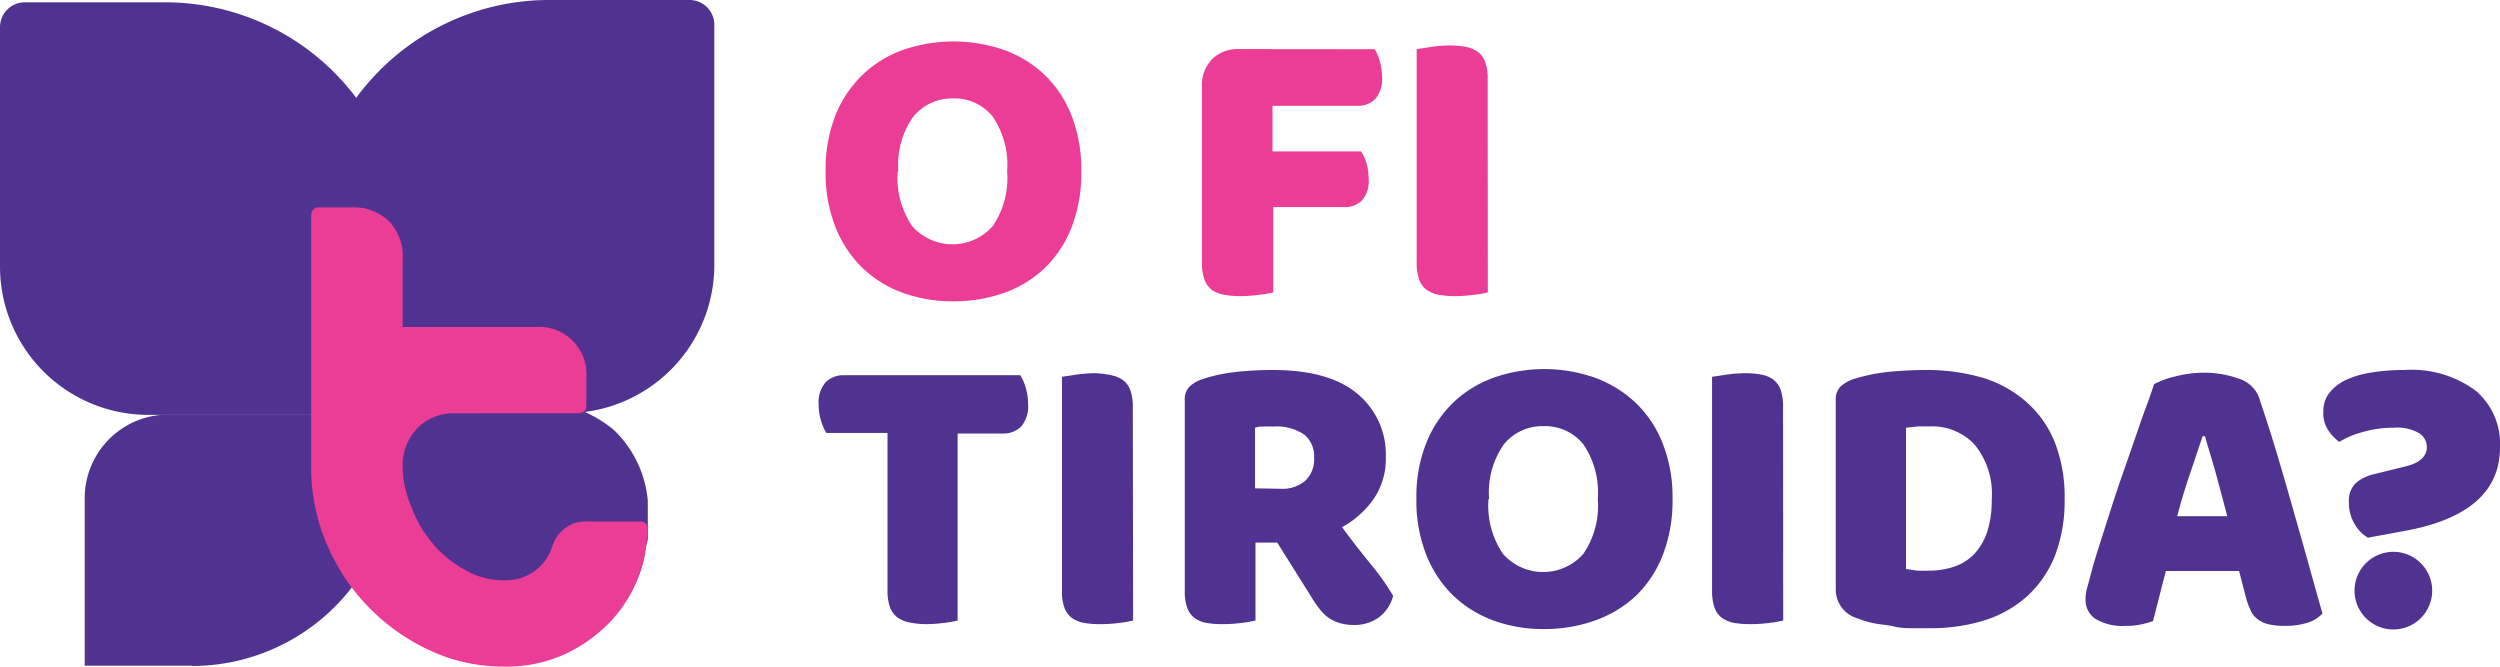
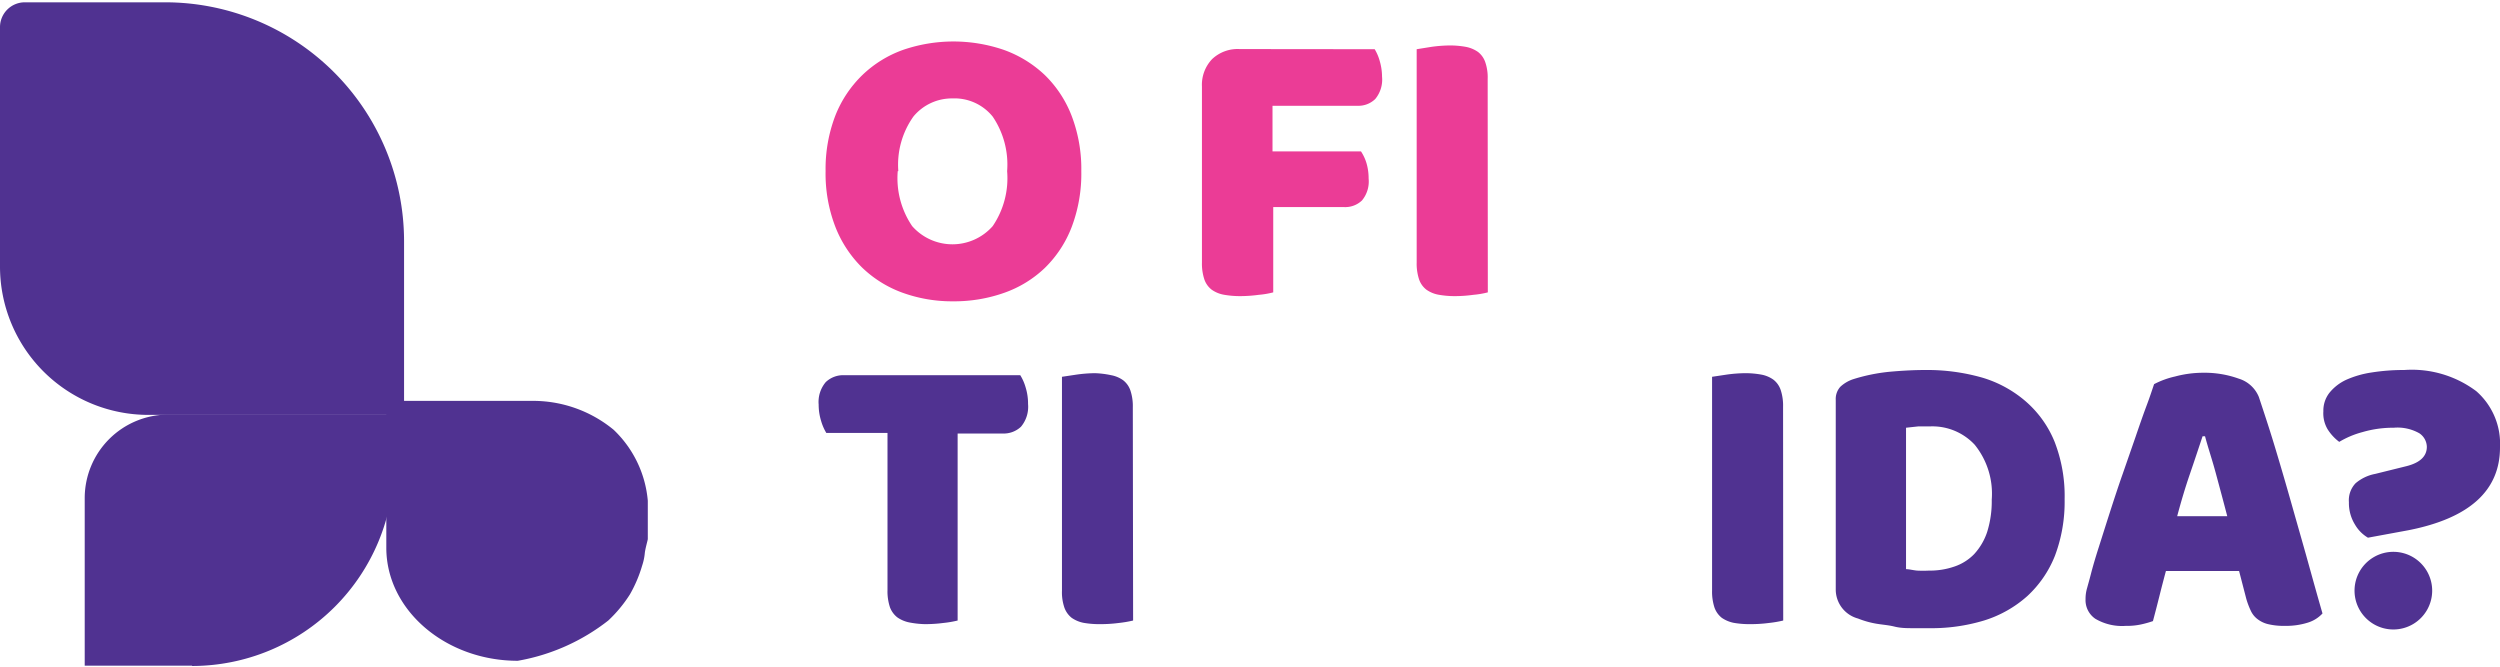
<svg xmlns="http://www.w3.org/2000/svg" viewBox="0 0 173.24 46.19">
  <defs>
    <style>.cls-1{fill:#eb3c96;}.cls-2{fill:#503291;}</style>
  </defs>
  <g id="Layer_2" data-name="Layer 2">
    <g id="texte">
      <path class="cls-1" d="M57.21,11.86A10.3,10.3,0,0,1,57.89,8a8,8,0,0,1,1.88-2.81,7.9,7.9,0,0,1,2.8-1.73,10.76,10.76,0,0,1,7,0,8.08,8.08,0,0,1,2.82,1.73A7.91,7.91,0,0,1,74.25,8a10.3,10.3,0,0,1,.68,3.86,10.41,10.41,0,0,1-.67,3.88,7.93,7.93,0,0,1-1.86,2.83,7.83,7.83,0,0,1-2.81,1.72,10.38,10.38,0,0,1-3.53.59,10.1,10.1,0,0,1-3.53-.6,7.91,7.91,0,0,1-2.8-1.75,8.09,8.09,0,0,1-1.85-2.83A10.24,10.24,0,0,1,57.21,11.86Zm5,0a5.91,5.91,0,0,0,1,3.81,3.72,3.72,0,0,0,5.58,0,5.91,5.91,0,0,0,1-3.81,5.92,5.92,0,0,0-1-3.78,3.4,3.4,0,0,0-2.79-1.26A3.46,3.46,0,0,0,63.3,8.07,5.77,5.77,0,0,0,62.25,11.86Z" />
      <path class="cls-1" d="M95.26,3.41a3.19,3.19,0,0,1,.35.82,3.92,3.92,0,0,1,.16,1.08,2.11,2.11,0,0,1-.47,1.55,1.67,1.67,0,0,1-1.24.47H88.18v3.16h6.13a3.06,3.06,0,0,1,.38.81,3.74,3.74,0,0,1,.15,1.07,2.06,2.06,0,0,1-.46,1.52,1.68,1.68,0,0,1-1.25.46h-4.9v5.91a5.94,5.94,0,0,1-1,.17,9.69,9.69,0,0,1-1.3.09,6.36,6.36,0,0,1-1.14-.1,2.09,2.09,0,0,1-.83-.35,1.52,1.52,0,0,1-.5-.7,3.47,3.47,0,0,1-.17-1.18V6a2.58,2.58,0,0,1,.7-1.9,2.57,2.57,0,0,1,1.91-.7Z" />
      <path class="cls-1" d="M103.1,20.26a6.11,6.11,0,0,1-1,.17,9.47,9.47,0,0,1-1.3.09,6.24,6.24,0,0,1-1.13-.1,2.09,2.09,0,0,1-.83-.35,1.52,1.52,0,0,1-.5-.7,3.47,3.47,0,0,1-.17-1.18V3.41l1-.16a9.84,9.84,0,0,1,1.29-.1,6.16,6.16,0,0,1,1.13.1,2.17,2.17,0,0,1,.83.35,1.52,1.52,0,0,1,.5.7,3.24,3.24,0,0,1,.17,1.18Z" />
      <path class="cls-2" d="M19.85,28.72H27.3a0,0,0,0,1,0,0V40.33a5.79,5.79,0,0,1-5.79,5.79H5.87a0,0,0,0,1,0,0V42.7a14,14,0,0,1,14-14Z" transform="translate(33.17 74.85) rotate(-180)" />
-       <path class="cls-2" d="M38,0h9.73A1.72,1.72,0,0,1,49.5,1.72V18.34A10.28,10.28,0,0,1,39.21,28.63H21.49a0,0,0,0,1,0,0V16.56A16.56,16.56,0,0,1,38,0Z" />
      <path class="cls-2" d="M35.88,45.79h0c-5,0-9.11-3.51-9.11-7.83V27.78H36.8a8.78,8.78,0,0,1,5.72,2,7.7,7.7,0,0,1,2.37,4.92c0,.51,0,1.15,0,2.65,0,.08-.18.67-.21,1a3.78,3.78,0,0,1-.18.84,9.18,9.18,0,0,1-.85,2A9.27,9.27,0,0,1,42.15,43,14.09,14.09,0,0,1,35.88,45.79Z" />
      <path class="cls-2" d="M0,.13H17.72A10.28,10.28,0,0,1,28,10.41V27a1.72,1.72,0,0,1-1.72,1.72H16.56A16.56,16.56,0,0,1,0,12.2V.13A0,0,0,0,1,0,.13Z" transform="translate(28 28.88) rotate(-180)" />
-       <path class="cls-1" d="M29.85,45.1a14.21,14.21,0,0,1-7.2-7.38,13.49,13.49,0,0,1-1.09-5.34V15c0-.42.18-.63.55-.63h2.22a3.55,3.55,0,0,1,2.62.95A3.52,3.52,0,0,1,27.9,18v4.66h9.15a3.29,3.29,0,0,1,3.58,3.58v1.86c0,.36-.21.54-.64.54H31.57a3.55,3.55,0,0,0-2.62,1,3.71,3.71,0,0,0-1.05,2.58,7.18,7.18,0,0,0,.59,2.86A8.42,8.42,0,0,0,30,37.68a7.69,7.69,0,0,0,2.22,1.81,5.26,5.26,0,0,0,2.63.72,3.5,3.5,0,0,0,2.26-.68,3.44,3.44,0,0,0,1.18-1.72,2.42,2.42,0,0,1,2.54-1.67h3.53a.44.44,0,0,1,.5.5,9.45,9.45,0,0,1-2.59,6.47,10.7,10.7,0,0,1-3.12,2.22,9.81,9.81,0,0,1-4.3.86A12,12,0,0,1,29.85,45.1Z" />
      <path class="cls-2" d="M57.26,30a3.47,3.47,0,0,1-.36-.83,3.81,3.81,0,0,1-.17-1.13,2.13,2.13,0,0,1,.49-1.56A1.75,1.75,0,0,1,58.5,26H70.7a3.33,3.33,0,0,1,.37.84A3.8,3.8,0,0,1,71.24,28a2.15,2.15,0,0,1-.49,1.57,1.74,1.74,0,0,1-1.28.47H66.36V43a7.33,7.33,0,0,1-1,.17,9.55,9.55,0,0,1-1.3.08A6.43,6.43,0,0,1,63,43.13a2.19,2.19,0,0,1-.82-.35,1.6,1.6,0,0,1-.51-.7,3.51,3.51,0,0,1-.17-1.18V30Z" />
      <path class="cls-2" d="M78.52,43a7.91,7.91,0,0,1-1,.17,9.55,9.55,0,0,1-1.3.08,6.23,6.23,0,0,1-1.13-.09,2.17,2.17,0,0,1-.83-.35,1.58,1.58,0,0,1-.5-.7,3.27,3.27,0,0,1-.17-1.18V26.11l1-.15a9.71,9.71,0,0,1,1.29-.1A6.33,6.33,0,0,1,77,26a2.09,2.09,0,0,1,.83.35,1.52,1.52,0,0,1,.5.7,3.47,3.47,0,0,1,.17,1.18Z" />
-       <path class="cls-2" d="M87,37.6V43a7.91,7.91,0,0,1-1,.17,9.55,9.55,0,0,1-1.3.08,6.23,6.23,0,0,1-1.13-.09,2,2,0,0,1-.81-.35,1.56,1.56,0,0,1-.49-.7,3.27,3.27,0,0,1-.17-1.18V27.71a1.22,1.22,0,0,1,.32-.91,2.33,2.33,0,0,1,.88-.52,11.33,11.33,0,0,1,2.21-.49,22.83,22.83,0,0,1,2.69-.15q3.87,0,5.83,1.62a5.44,5.44,0,0,1,2,4.4,4.89,4.89,0,0,1-.9,3A6.5,6.5,0,0,1,93,36.53c.67.92,1.34,1.77,2,2.58a16.63,16.63,0,0,1,1.54,2.18,2.71,2.71,0,0,1-1,1.5,2.9,2.9,0,0,1-1.67.52,3.68,3.68,0,0,1-1.06-.14,3.06,3.06,0,0,1-.79-.39,3.26,3.26,0,0,1-.61-.62,6.28,6.28,0,0,1-.53-.78L88.51,37.6Zm1.76-3.73a2.41,2.41,0,0,0,1.68-.55,2,2,0,0,0,.62-1.61,1.92,1.92,0,0,0-.69-1.6,3.42,3.42,0,0,0-2.17-.55,5.94,5.94,0,0,0-.67,0c-.17,0-.35,0-.56.08v4.2Z" />
-       <path class="cls-2" d="M98.15,34.57a10.07,10.07,0,0,1,.68-3.86,8,8,0,0,1,1.88-2.82,7.93,7.93,0,0,1,2.8-1.72,10.59,10.59,0,0,1,7,0,8.16,8.16,0,0,1,2.81,1.72,7.78,7.78,0,0,1,1.89,2.82,10.07,10.07,0,0,1,.69,3.86,10.41,10.41,0,0,1-.67,3.88,7.93,7.93,0,0,1-1.86,2.83A8.11,8.11,0,0,1,110.52,43a10.34,10.34,0,0,1-3.53.59,10,10,0,0,1-3.52-.6,8,8,0,0,1-2.8-1.75,8.09,8.09,0,0,1-1.85-2.83A10.24,10.24,0,0,1,98.15,34.57Zm5,0a5.91,5.91,0,0,0,1,3.81,3.71,3.71,0,0,0,5.57,0,5.91,5.91,0,0,0,1-3.81,5.92,5.92,0,0,0-1-3.78A3.4,3.4,0,0,0,107,29.53a3.45,3.45,0,0,0-2.78,1.25A5.77,5.77,0,0,0,103.19,34.57Z" />
      <path class="cls-2" d="M123.57,43a7.91,7.91,0,0,1-1,.17,9.55,9.55,0,0,1-1.3.08,6.23,6.23,0,0,1-1.13-.09,2.24,2.24,0,0,1-.83-.35,1.58,1.58,0,0,1-.5-.7,3.51,3.51,0,0,1-.17-1.18V26.11l1-.15a9.84,9.84,0,0,1,1.29-.1,6.24,6.24,0,0,1,1.13.1,2.09,2.09,0,0,1,.83.35,1.52,1.52,0,0,1,.5.7,3.47,3.47,0,0,1,.17,1.18Z" />
      <path class="cls-2" d="M133.65,43.53l-1.09,0c-.41,0-.84,0-1.28-.11s-.87-.13-1.31-.21a6.21,6.21,0,0,1-1.22-.35,2.08,2.08,0,0,1-1.54-2V27.71a1.26,1.26,0,0,1,.32-.91,2.42,2.42,0,0,1,.88-.52,12.4,12.4,0,0,1,2.55-.52c.9-.08,1.7-.12,2.41-.12a13.9,13.9,0,0,1,4,.53,8.15,8.15,0,0,1,3,1.64,7.38,7.38,0,0,1,2,2.79,10.36,10.36,0,0,1,.7,4,10.6,10.6,0,0,1-.67,3.91,7.61,7.61,0,0,1-1.92,2.8,8.1,8.1,0,0,1-3,1.69A12.58,12.58,0,0,1,133.65,43.53Zm-1.57-4.09c.21,0,.46.07.76.1a8.39,8.39,0,0,0,.84,0,5.18,5.18,0,0,0,1.75-.28,3.43,3.43,0,0,0,1.37-.86,4.25,4.25,0,0,0,.9-1.53,7.14,7.14,0,0,0,.32-2.25,5.39,5.39,0,0,0-1.18-3.8,4,4,0,0,0-3.13-1.27l-.8,0-.83.09Z" />
      <path class="cls-2" d="M149.27,26.62a5.91,5.91,0,0,1,1.45-.53,7.55,7.55,0,0,1,1.94-.26,7,7,0,0,1,2.48.41,2.19,2.19,0,0,1,1.39,1.27c.33,1,.7,2.1,1.09,3.39s.78,2.62,1.17,4,.78,2.73,1.15,4.06.7,2.52,1,3.55a2.31,2.31,0,0,1-1,.63,5,5,0,0,1-1.59.23,4.68,4.68,0,0,1-1.14-.11,1.93,1.93,0,0,1-.75-.34,1.53,1.53,0,0,1-.48-.58,5.45,5.45,0,0,1-.32-.84l-.5-1.93h-5.07c-.15.55-.3,1.13-.45,1.73s-.3,1.18-.45,1.74a7.06,7.06,0,0,1-.82.23,4.56,4.56,0,0,1-1.05.1,3.65,3.65,0,0,1-2.12-.49,1.56,1.56,0,0,1-.68-1.36,2.63,2.63,0,0,1,.11-.78c.07-.26.16-.57.25-.92.13-.51.31-1.13.55-1.88s.49-1.55.77-2.42.57-1.76.89-2.67l.9-2.59c.28-.82.53-1.54.77-2.18S149.14,27,149.27,26.62Zm3.36,3.61c-.26.78-.55,1.66-.88,2.62s-.62,1.94-.88,2.92h3.47c-.26-1-.53-2-.8-3S153,31,152.8,30.23Z" />
      <path class="cls-2" d="M164.09,37.26a2.52,2.52,0,0,1-.9-.91,2.83,2.83,0,0,1-.42-1.55,1.71,1.71,0,0,1,.46-1.31,2.93,2.93,0,0,1,1.36-.65l2.18-.54c.94-.24,1.4-.69,1.4-1.34a1.16,1.16,0,0,0-.51-.93,3.06,3.06,0,0,0-1.78-.39,7.52,7.52,0,0,0-2.16.3,6.21,6.21,0,0,0-1.62.68,3.25,3.25,0,0,1-.81-.88A2.17,2.17,0,0,1,161,28.5a2,2,0,0,1,.42-1.28,3.25,3.25,0,0,1,1.16-.9,6.74,6.74,0,0,1,1.77-.51,14.11,14.11,0,0,1,2.25-.17,7.44,7.44,0,0,1,5,1.47A4.84,4.84,0,0,1,173.24,31q0,4.49-6.33,5.74Zm-.93,3.67a2.69,2.69,0,1,1,5.38,0,2.69,2.69,0,1,1-5.38,0Z" />
    </g>
  </g>
</svg>